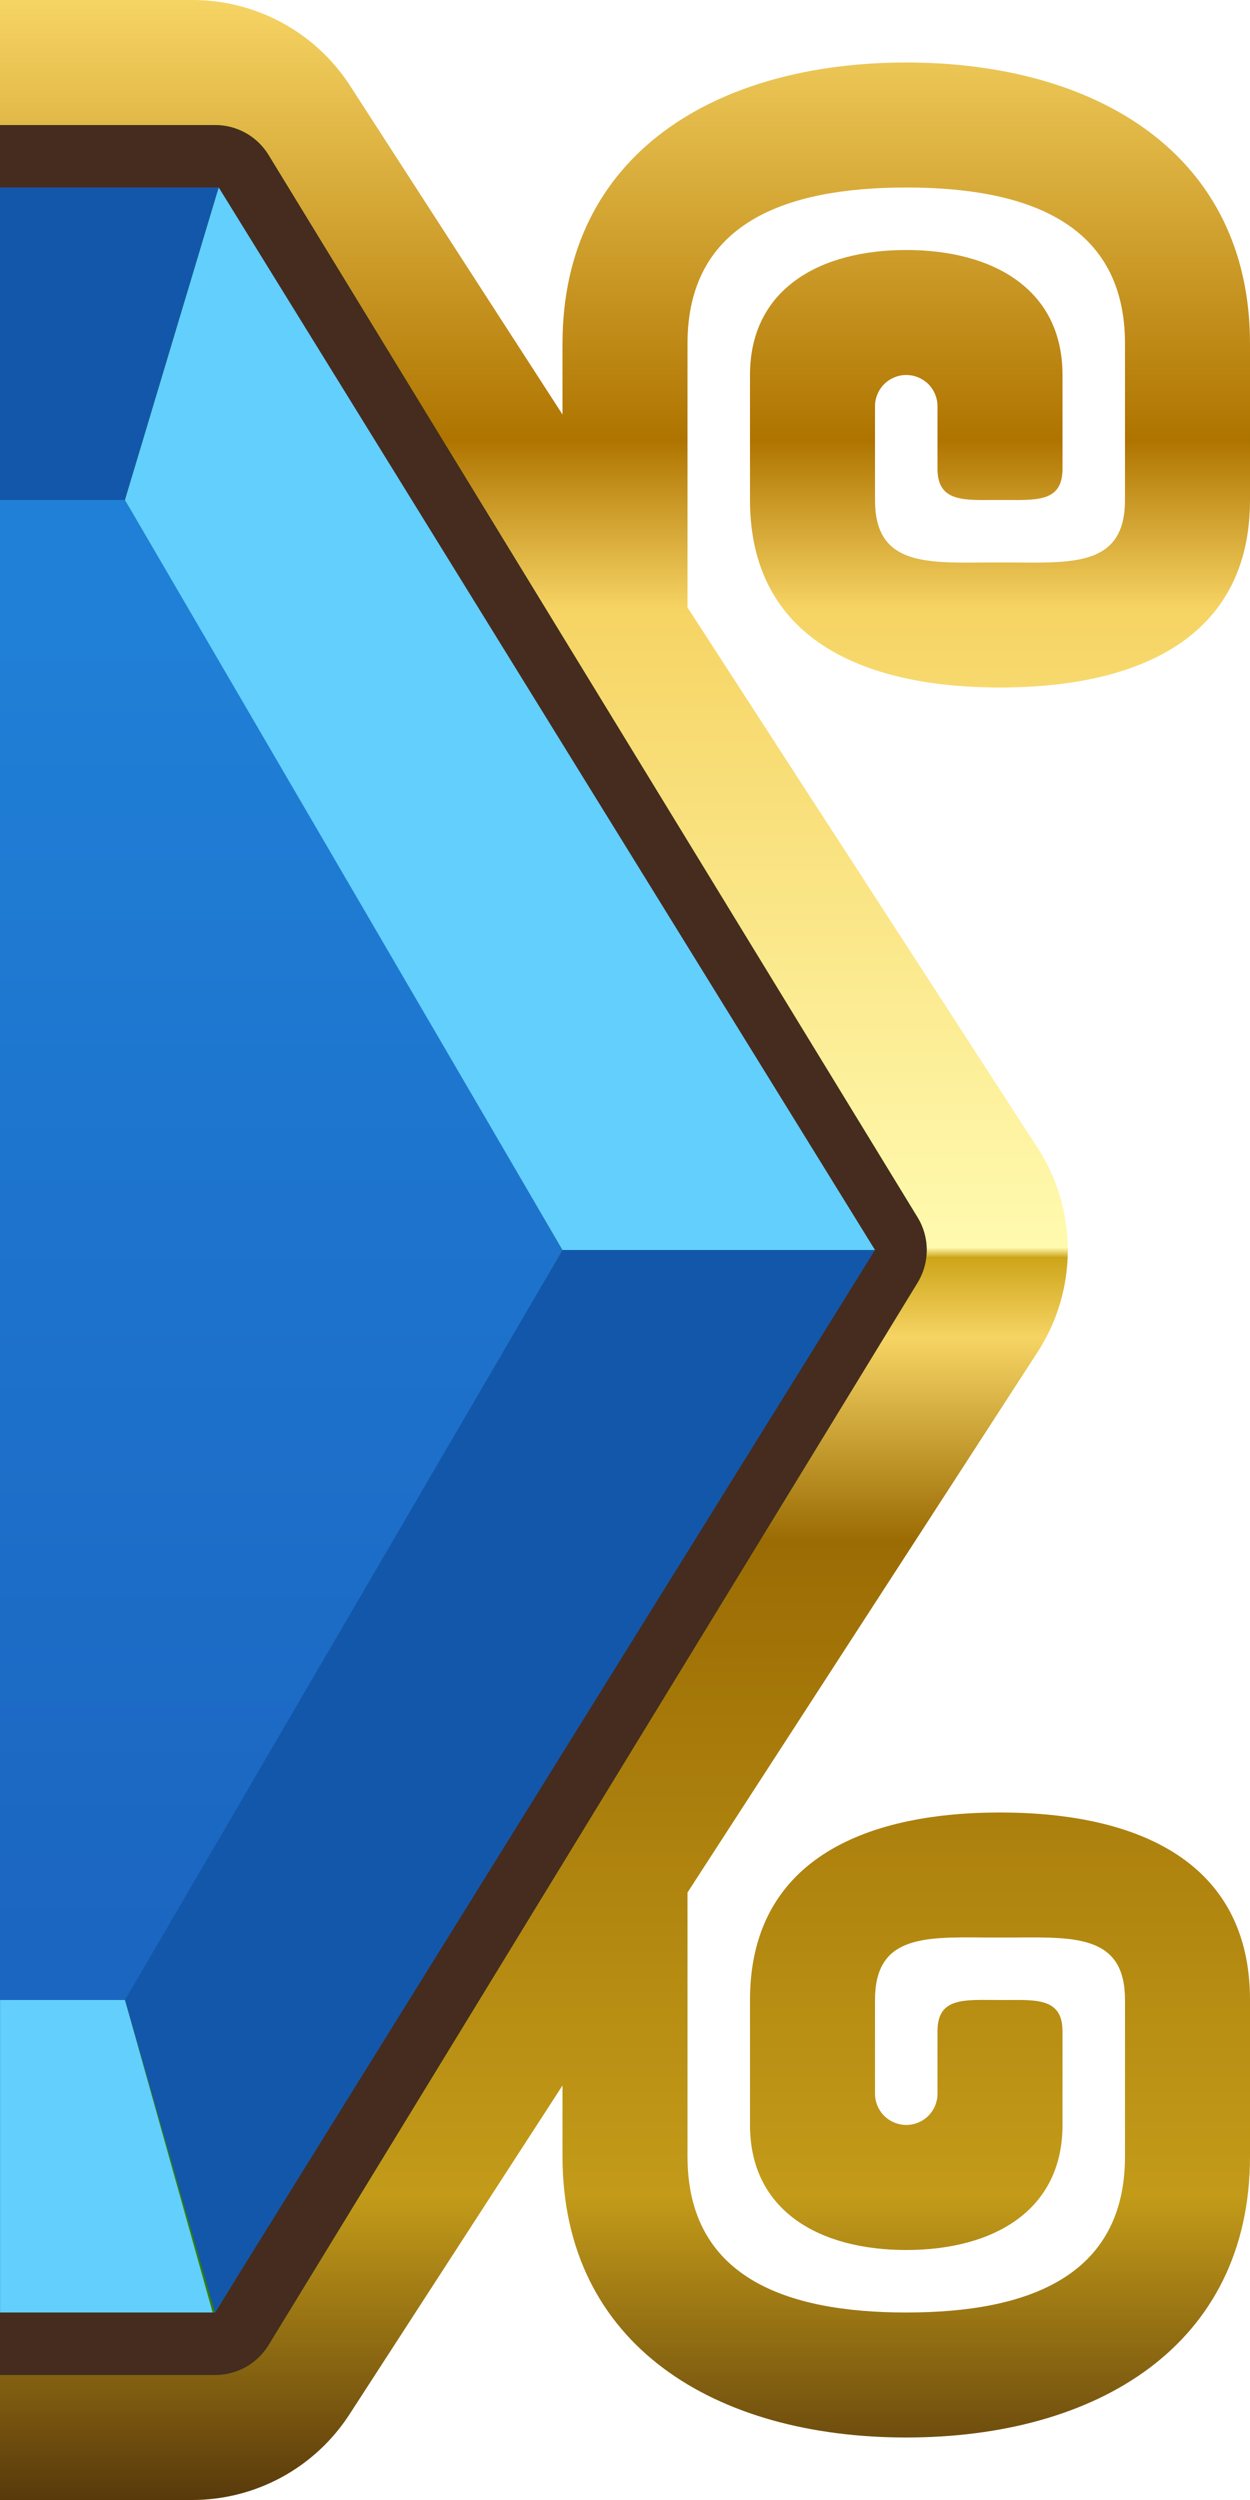
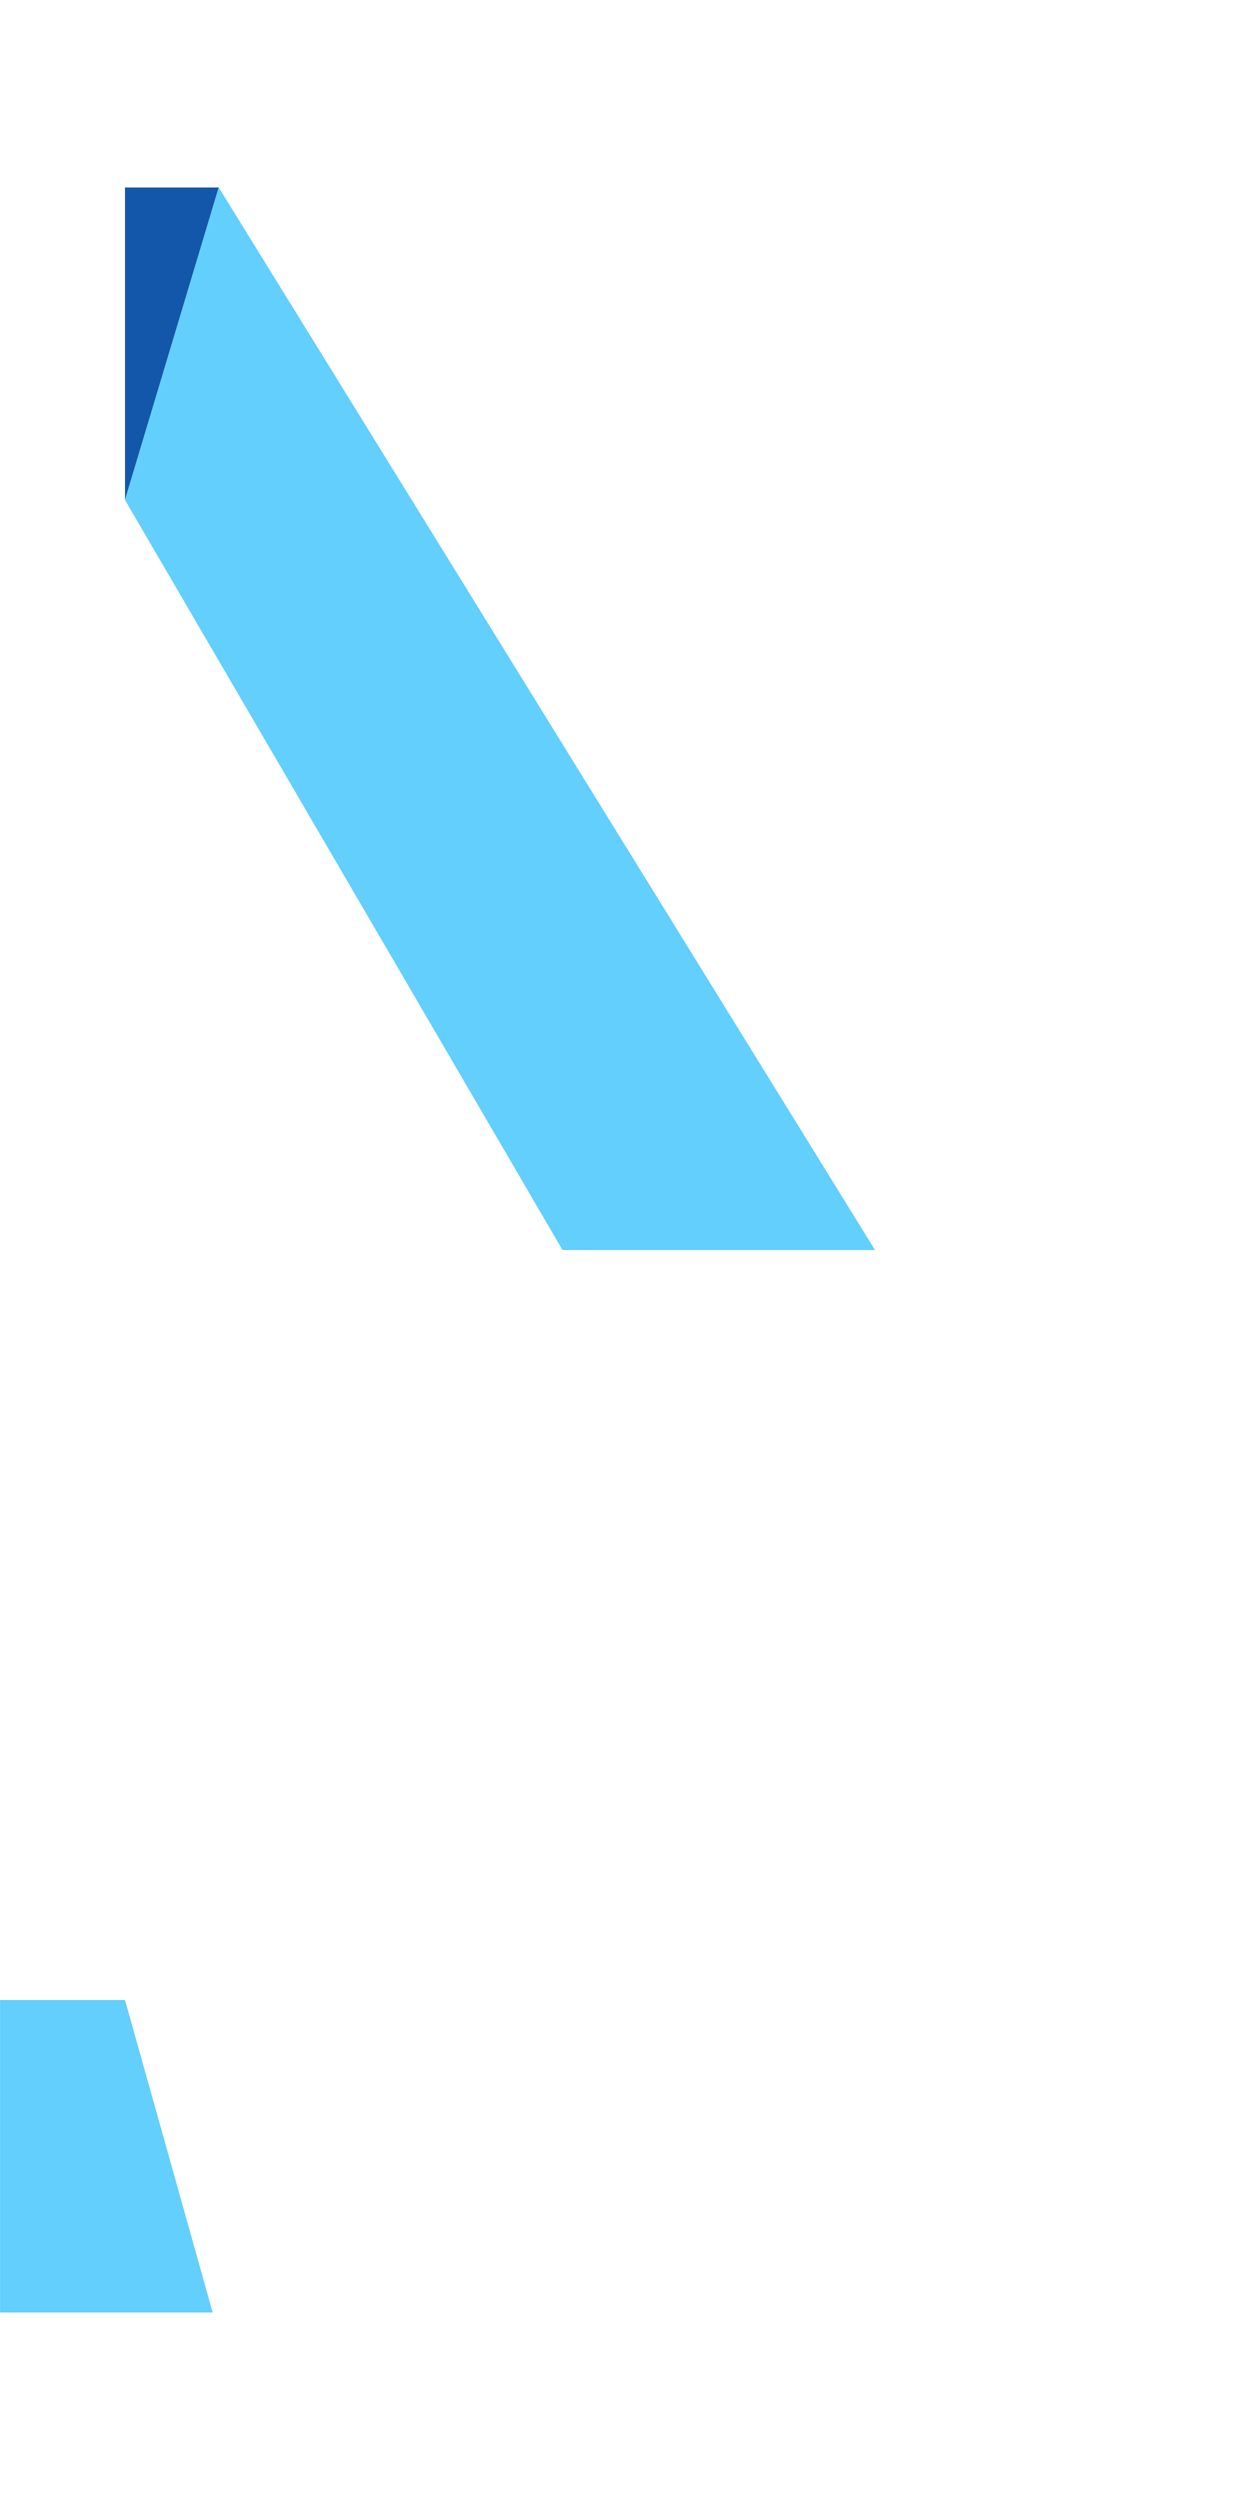
<svg xmlns="http://www.w3.org/2000/svg" width="20" height="40" viewBox="0 0 20 40" fill="none">
  <g clip-path="url(#clip0_9311_124915)">
-     <path fill-rule="evenodd" clip-rule="evenodd" d="M5.6 1.37C5.327 0.948 4.953 0.602 4.511 0.363C4.07 0.123 3.575 -0.001 3.073 1.18783e-05H0V40H3.073C3.574 40 4.066 39.875 4.506 39.636C4.946 39.397 5.319 39.051 5.591 38.631L9 33.368V34.5C9 37.538 11.462 39 14.5 39C17.538 39 20 37.538 20 34.5V32C20 29.79 18.21 29 16 29C13.79 29 12 29.79 12 32V34C12 35.38 13.12 36 14.5 36C15.88 36 17 35.38 17 34V32.5C17 31.992 16.622 31.995 16.132 32H16C15.956 32 15.912 32 15.868 31.999C15.368 31.995 15 31.992 15 32.499V33.499C15 33.632 14.947 33.759 14.854 33.853C14.76 33.946 14.633 33.999 14.5 33.999C14.367 33.999 14.24 33.946 14.146 33.853C14.053 33.759 14 33.632 14 33.499V32C14 30.985 14.756 30.99 15.736 31H16H16.265C17.245 30.992 18 30.986 18 32V34.5C18 36.433 16.433 37 14.5 37C12.567 37 11 36.433 11 34.5V30.28L16.603 21.63C16.918 21.144 17.085 20.578 17.085 19.999C17.085 19.42 16.918 18.854 16.603 18.368L11 9.72V5.5C11 3.567 12.567 3 14.5 3C16.433 3 18 3.567 18 5.5V8C18 9.015 17.244 9.01 16.265 9H16H15.736C14.756 9.01 14 9.015 14 8V6.5C14 6.367 14.053 6.24 14.146 6.146C14.24 6.053 14.367 6 14.5 6C14.633 6 14.76 6.053 14.854 6.146C14.947 6.24 15 6.367 15 6.5V7.5C15 8.007 15.378 8.005 15.868 8H16H16.132C16.632 8.004 17 8.007 17 7.5V6C17 4.62 15.88 4 14.5 4C13.12 4 12 4.62 12 6V8C12 10.21 13.79 11 16 11C18.21 11 20 10.21 20 8V5.5C20 2.462 17.538 1 14.5 1C11.462 1 9 2.462 9 5.5V6.632L5.6 1.37Z" fill="url(#paint0_linear_9311_124915)" />
-     <path fill-rule="evenodd" clip-rule="evenodd" d="M4.297 2.48C4.207 2.333 4.082 2.212 3.932 2.128C3.783 2.044 3.614 2 3.443 2H-0.443V38.001H3.443C3.614 38.001 3.782 37.957 3.932 37.873C4.081 37.789 4.206 37.668 4.296 37.522L14.681 20.522C14.777 20.365 14.827 20.184 14.827 20C14.827 19.817 14.777 19.636 14.681 19.479L4.296 2.479L4.297 2.48Z" fill="url(#paint1_linear_9311_124915)" />
-     <path d="M3.87 2.74C3.825 2.667 3.763 2.607 3.688 2.565C3.613 2.523 3.529 2.501 3.443 2.501L0 2.501V37.5H3.443C3.529 37.5 3.613 37.478 3.688 37.436C3.763 37.394 3.825 37.334 3.87 37.261L14.255 20.261C14.303 20.183 14.328 20.092 14.328 20C14.328 19.909 14.303 19.818 14.255 19.74L3.87 2.74Z" stroke="#452C1F" />
-     <path fill-rule="evenodd" clip-rule="evenodd" d="M2 8H0V32H2C3.735 29.111 9 20 9 20C9 20 3.726 10.887 2 8Z" fill="url(#paint2_linear_9311_124915)" />
-     <path d="M2 8H0V3H3.5L2 8Z" fill="#1357AB" />
+     <path d="M2 8V3H3.5L2 8Z" fill="#1357AB" />
    <path d="M0 32L2 32L3.403 37L0.001 37V32H0Z" fill="#62CFFC" />
-     <path d="M2 32L9 20H14L3.44 37L2 32Z" fill="#1357AB" />
    <path d="M9 20L2 8L3.5 3L14 20H9Z" fill="#62CFFC" />
  </g>
  <defs>
    <linearGradient id="paint0_linear_9311_124915" x1="25.525" y1="1.18783e-05" x2="25.525" y2="40" gradientUnits="userSpaceOnUse">
      <stop stop-color="#F6D464" />
      <stop offset="0.176" stop-color="#AF7400" />
      <stop offset="0.244" stop-color="#F6D464" />
      <stop offset="0.499" stop-color="#FFFAAF" />
      <stop offset="0.503" stop-color="#CDA519" />
      <stop offset="0.535" stop-color="#F6D464" />
      <stop offset="0.616" stop-color="#9B6C04" />
      <stop offset="0.878" stop-color="#C39B19" />
      <stop offset="1" stop-color="#58390B" />
    </linearGradient>
    <linearGradient id="paint1_linear_9311_124915" x1="10.561" y1="3.496" x2="10.561" y2="38" gradientUnits="userSpaceOnUse">
      <stop stop-color="#41BC01" />
      <stop offset="0.367" stop-color="#52B420" />
      <stop offset="0.579" stop-color="#448203" />
      <stop offset="1" stop-color="#2D8109" />
    </linearGradient>
    <linearGradient id="paint2_linear_9311_124915" x1="3.288" y1="9.308" x2="3.288" y2="30.96" gradientUnits="userSpaceOnUse">
      <stop stop-color="#2080D7" />
      <stop offset="1" stop-color="#1B66C1" />
    </linearGradient>
    <clipPath id="clip0_9311_124915">
      <rect width="20" height="40" fill="white" />
    </clipPath>
  </defs>
</svg>